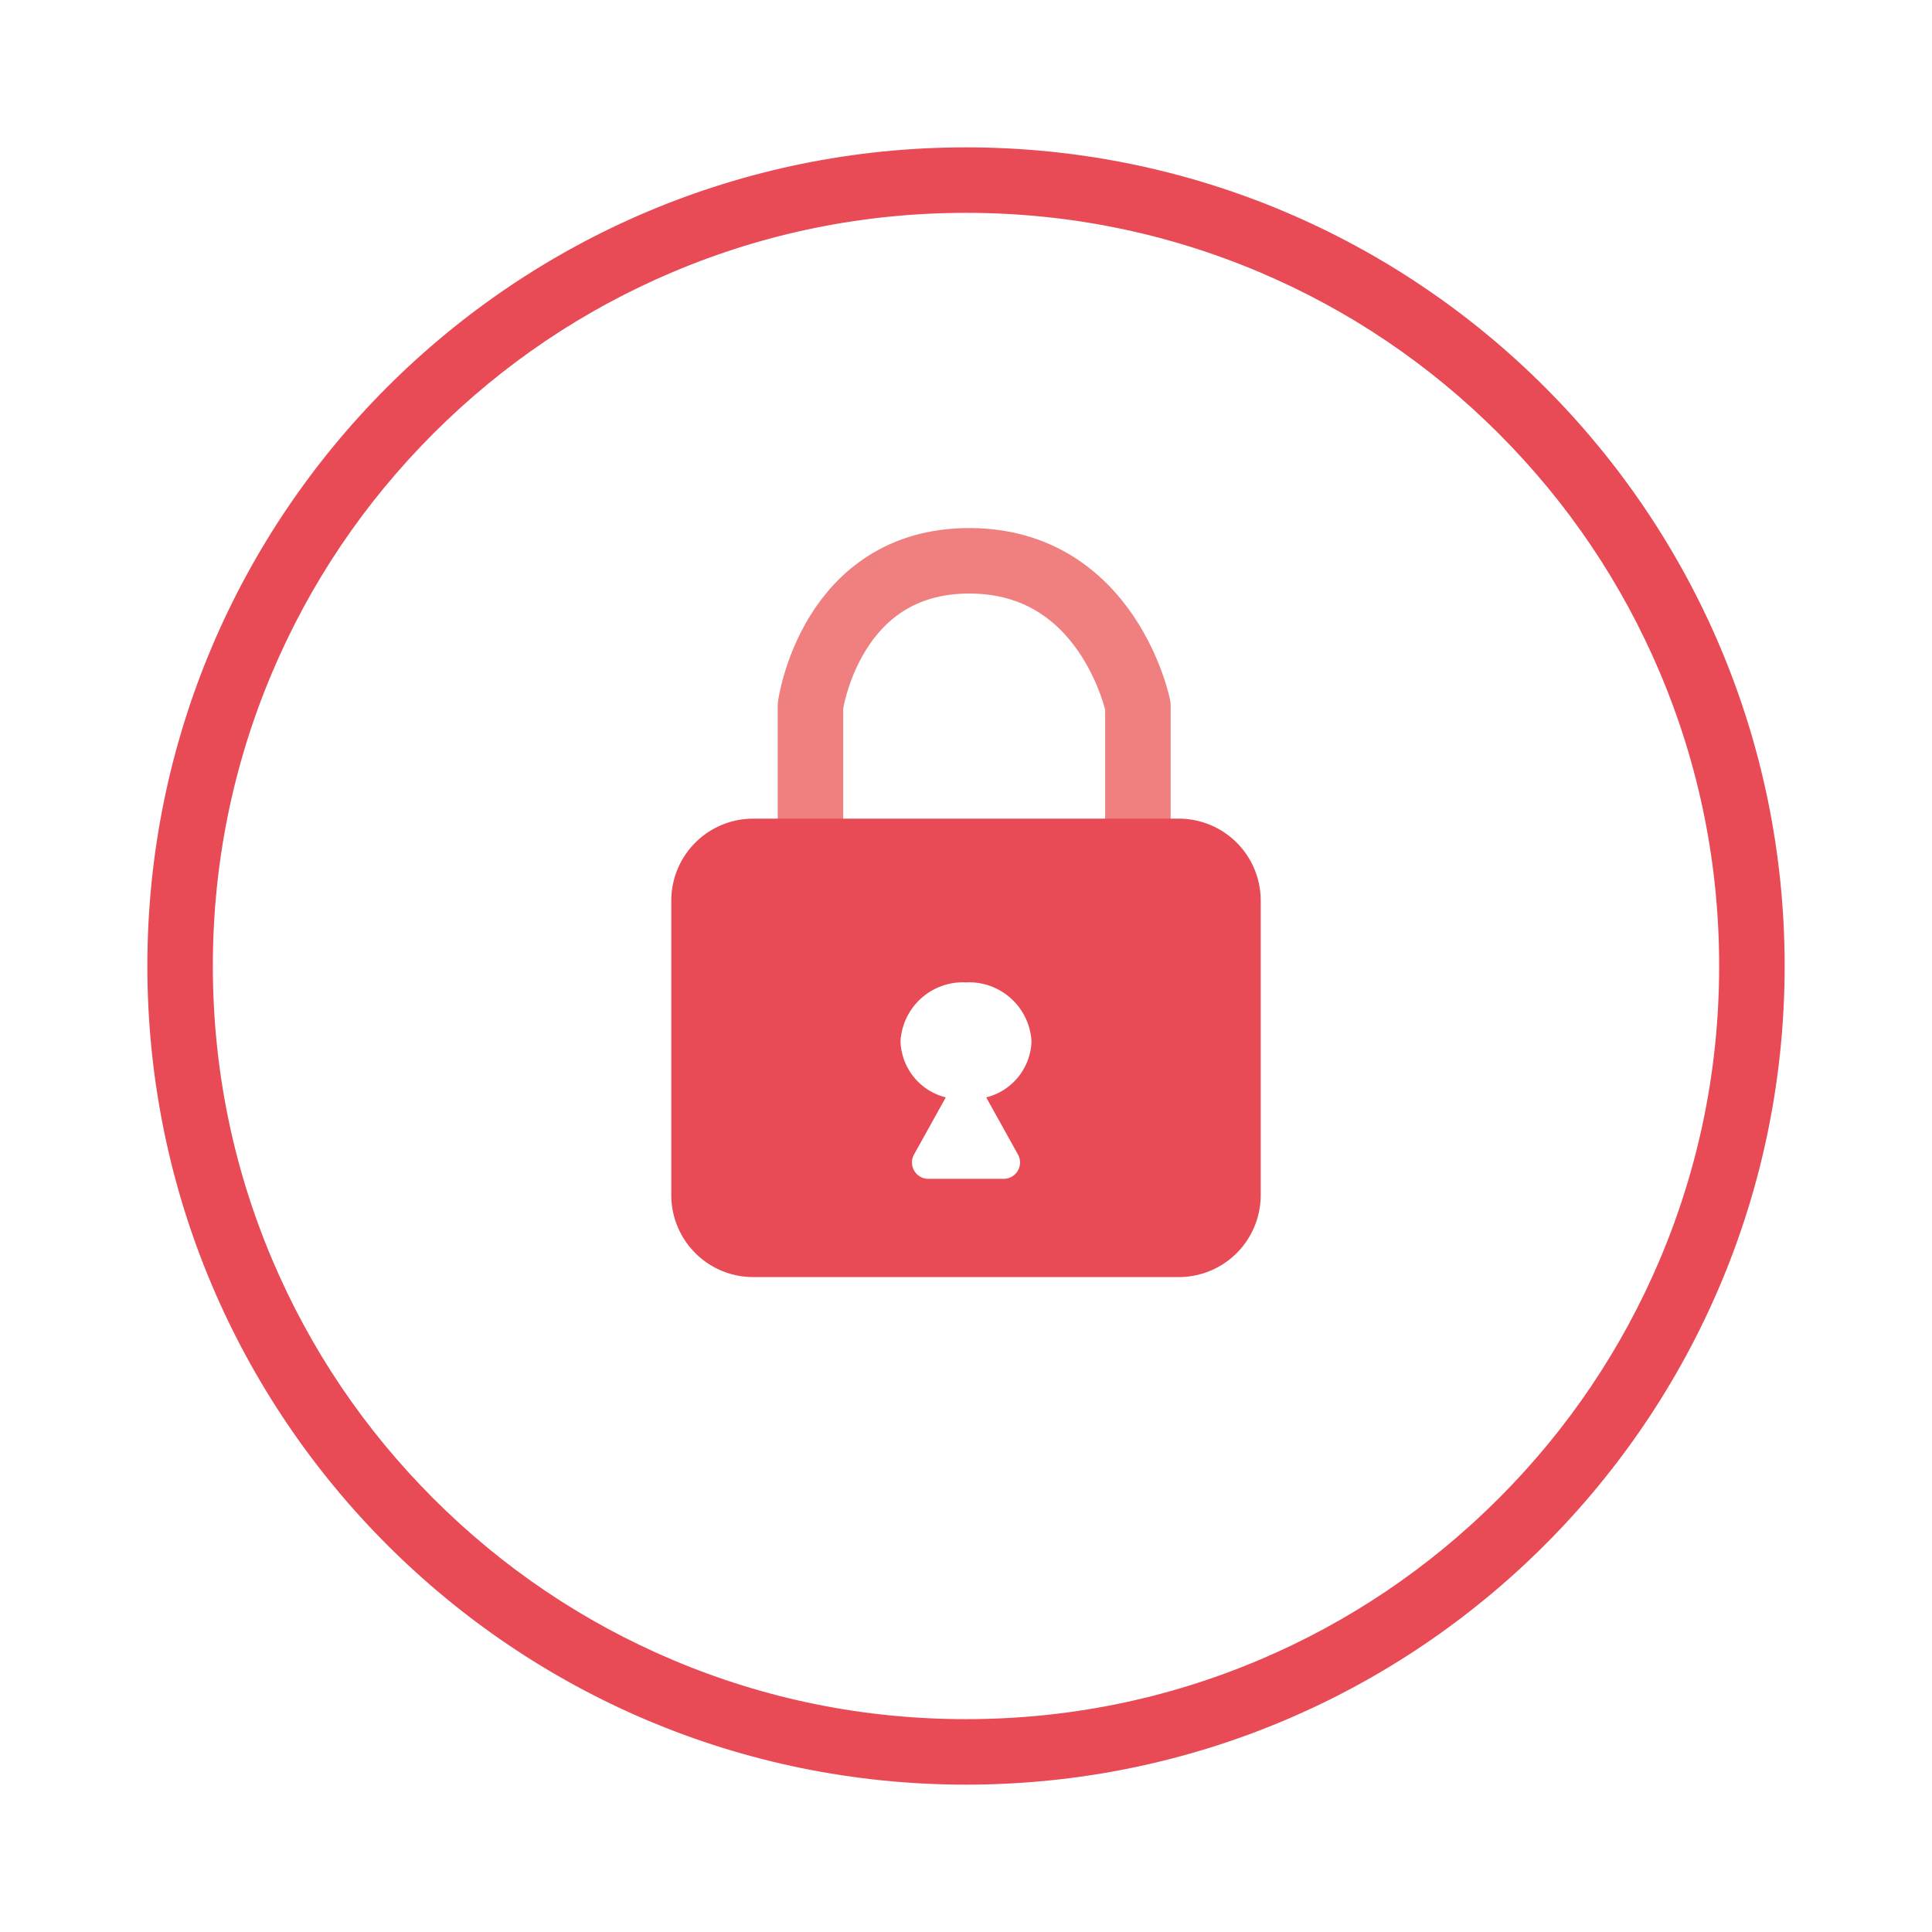
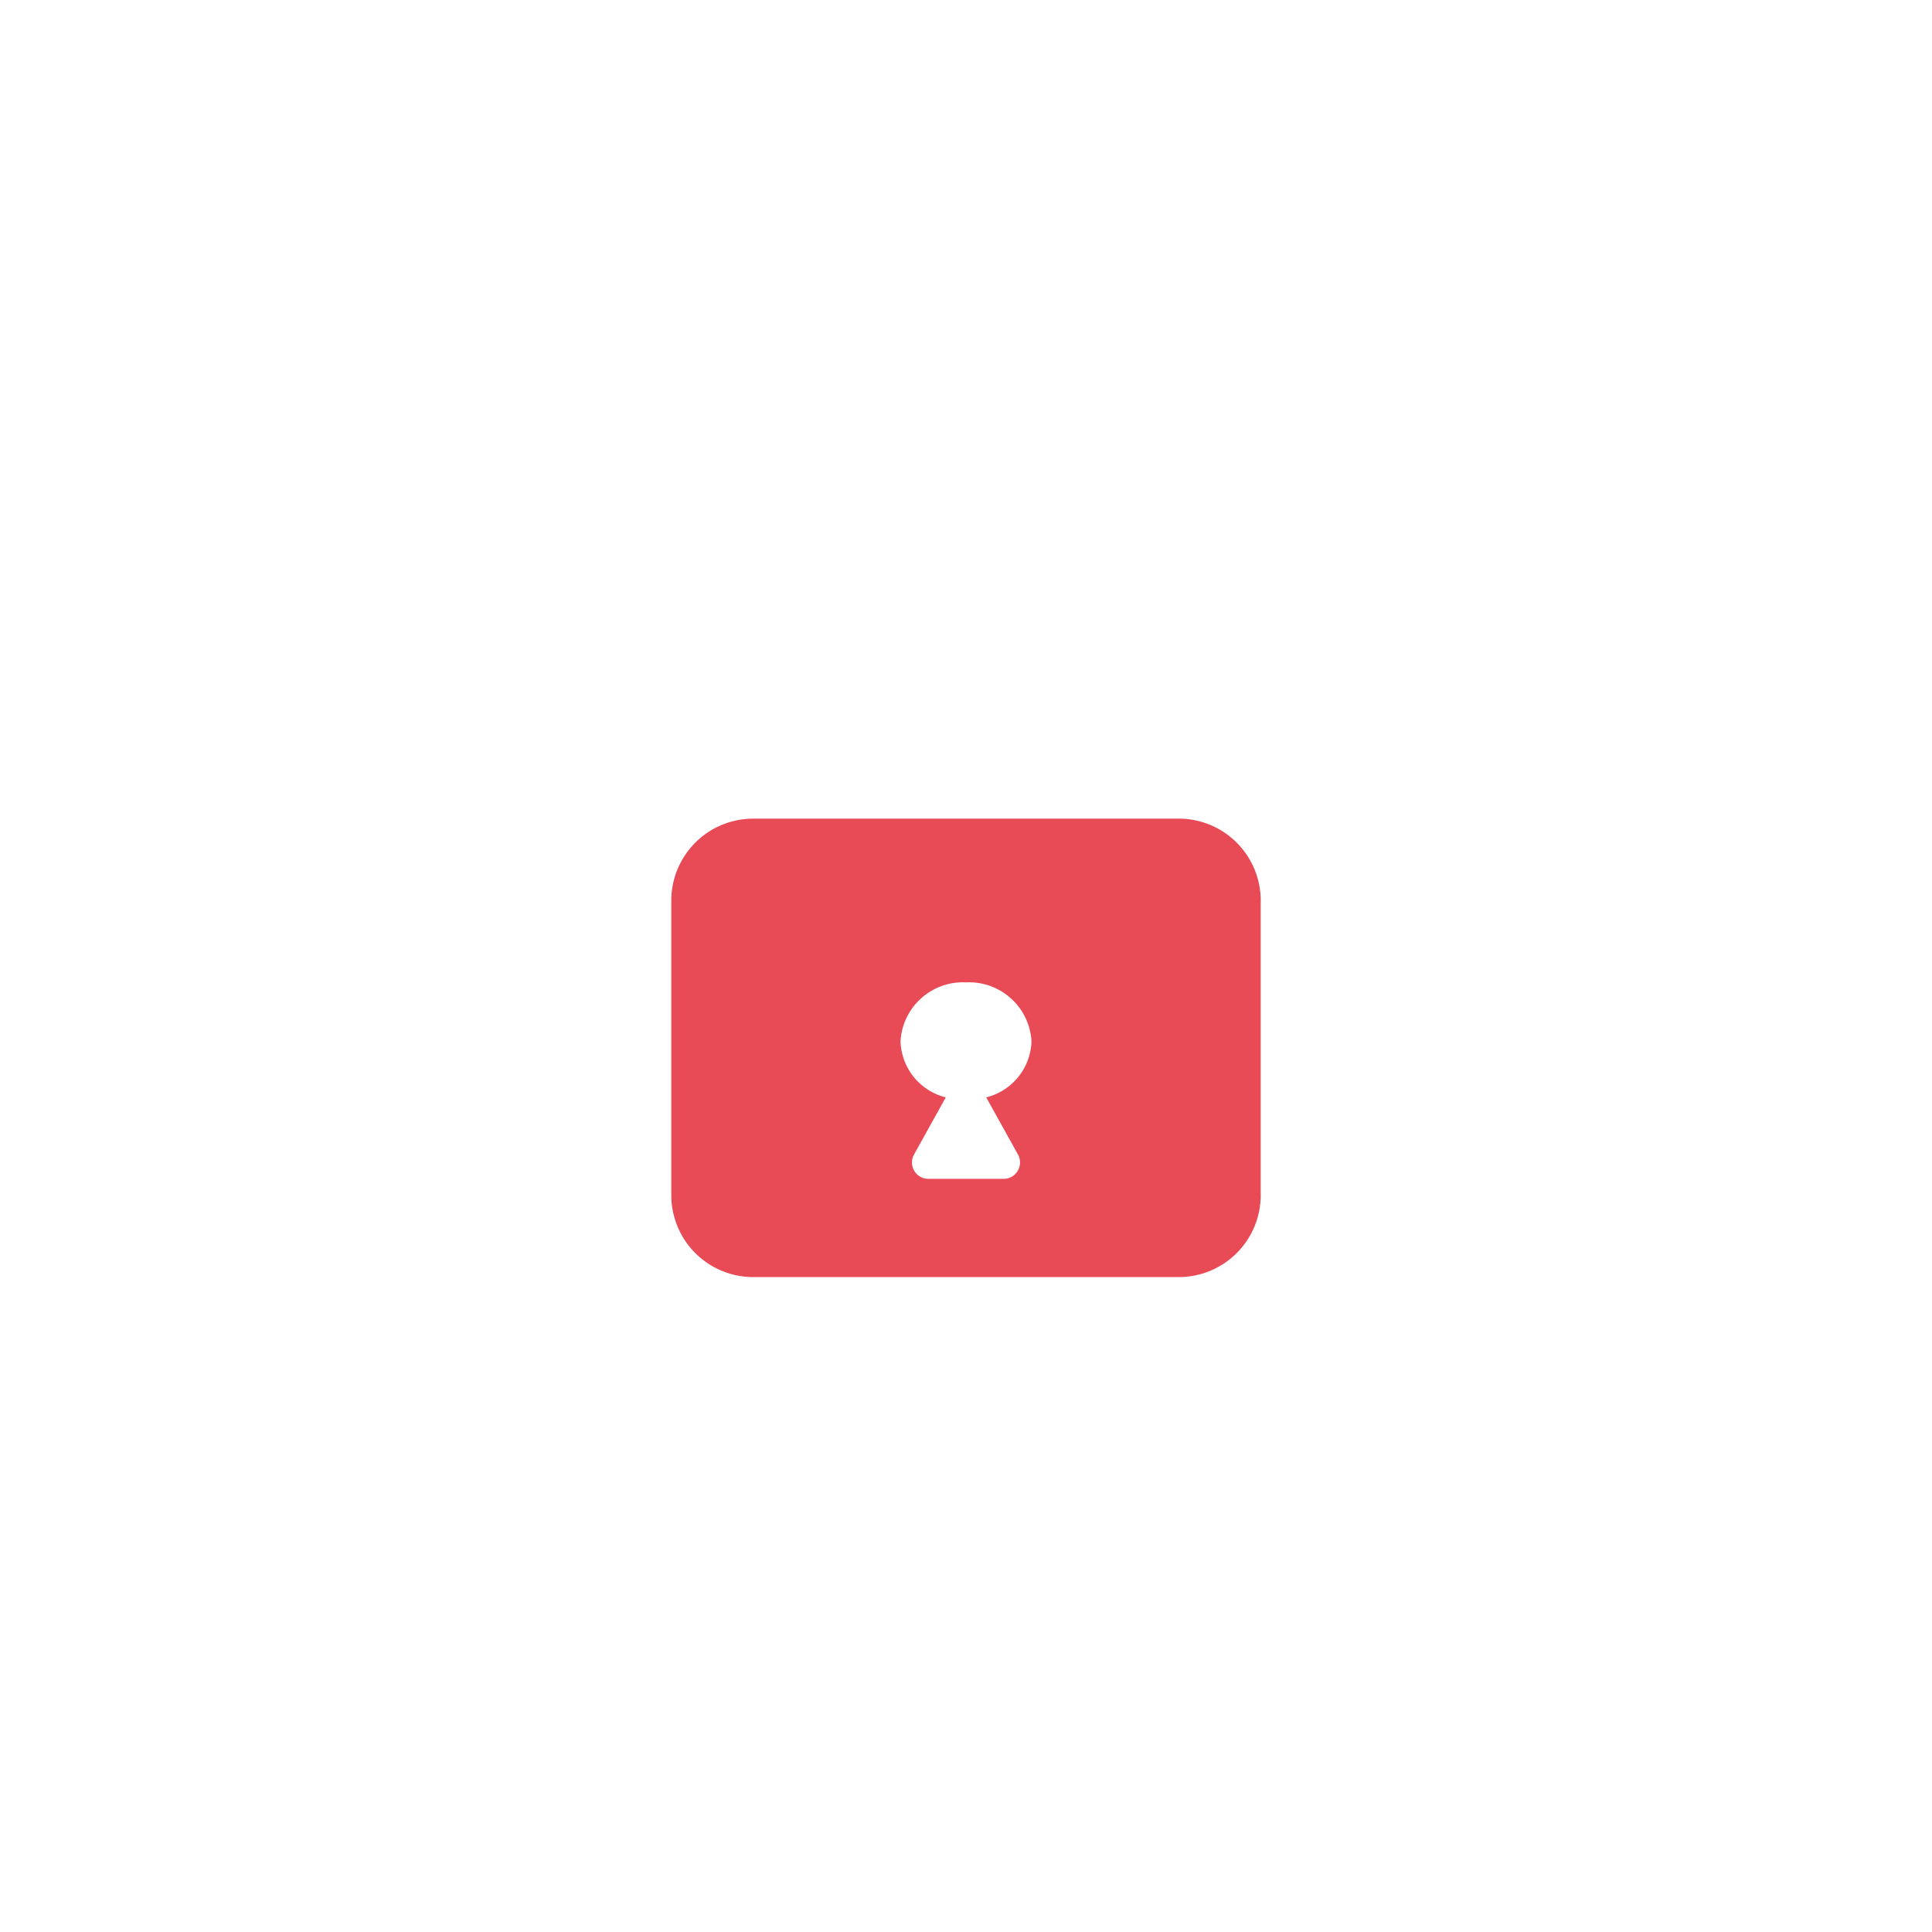
<svg xmlns="http://www.w3.org/2000/svg" width="118" height="118" viewBox="0 0 118 118">
  <defs>
    <filter id="Path_1508" x="0" y="0" width="118" height="118" filterUnits="userSpaceOnUse">
      <feOffset dy="3" input="SourceAlpha" />
      <feGaussianBlur stdDeviation="3" result="blur" />
      <feFlood flood-opacity="0.161" />
      <feComposite operator="in" in2="blur" />
      <feComposite in="SourceGraphic" />
    </filter>
  </defs>
  <g id="lock" transform="translate(9 6)">
    <g transform="matrix(1, 0, 0, 1, -9, -6)" filter="url(#Path_1508)">
      <g id="Path_1508-2" data-name="Path 1508" transform="translate(9 6)" fill="#fff">
-         <path d="M 50 98 C 43.519 98 37.233 96.731 31.317 94.229 C 25.601 91.811 20.468 88.35 16.059 83.941 C 11.65 79.532 8.189 74.399 5.771 68.683 C 3.269 62.767 2 56.481 2 50 C 2 43.519 3.269 37.233 5.771 31.317 C 8.189 25.601 11.65 20.468 16.059 16.059 C 20.468 11.65 25.601 8.189 31.317 5.771 C 37.233 3.269 43.519 2 50 2 C 56.481 2 62.767 3.269 68.683 5.771 C 74.399 8.189 79.532 11.65 83.941 16.059 C 88.35 20.468 91.811 25.601 94.229 31.317 C 96.731 37.233 98 43.519 98 50 C 98 56.481 96.731 62.767 94.229 68.683 C 91.811 74.399 88.35 79.532 83.941 83.941 C 79.532 88.35 74.399 91.811 68.683 94.229 C 62.767 96.731 56.481 98 50 98 Z" stroke="none" />
-         <path d="M 50 4 C 43.788 4 37.764 5.216 32.096 7.613 C 26.619 9.93 21.699 13.247 17.473 17.473 C 13.247 21.699 9.93 26.619 7.613 32.096 C 5.216 37.764 4 43.788 4 50 C 4 56.212 5.216 62.236 7.613 67.904 C 9.93 73.381 13.247 78.301 17.473 82.527 C 21.699 86.753 26.619 90.07 32.096 92.387 C 37.764 94.784 43.788 96 50 96 C 56.212 96 62.236 94.784 67.904 92.387 C 73.381 90.07 78.301 86.753 82.527 82.527 C 86.753 78.301 90.07 73.381 92.387 67.904 C 94.784 62.236 96 56.212 96 50 C 96 43.788 94.784 37.764 92.387 32.096 C 90.07 26.619 86.753 21.699 82.527 17.473 C 78.301 13.247 73.381 9.93 67.904 7.613 C 62.236 5.216 56.212 4 50 4 M 50 0 C 77.614 0 100 22.386 100 50 C 100 77.614 77.614 100 50 100 C 22.386 100 0 77.614 0 50 C 0 22.386 22.386 0 50 0 Z" stroke="none" fill="#e84b56" />
-       </g>
+         </g>
    </g>
    <g id="Group_1252" data-name="Group 1252" transform="translate(32 28.252)">
-       <path id="Path_1509" data-name="Path 1509" d="M3066.362-10699.748v-13.137s1.212-8.863,9.7-8.863,10.3,8.863,10.3,8.863v13.137Z" transform="translate(-3057.863 10721.748)" fill="none" stroke="#f08080" stroke-linecap="round" stroke-linejoin="round" stroke-width="4" />
      <path id="Subtraction_1" data-name="Subtraction 1" d="M31,28H5a5.006,5.006,0,0,1-5-5V5A5.006,5.006,0,0,1,5,0H31a5.005,5.005,0,0,1,5,5V23A5.005,5.005,0,0,1,31,28ZM18,10a3.82,3.82,0,0,0-4,3.6,3.65,3.65,0,0,0,2.765,3.425l-1.939,3.489A1,1,0,0,0,15.7,22h4.6a1,1,0,0,0,.874-1.486l-1.939-3.489A3.649,3.649,0,0,0,22,13.6,3.82,3.82,0,0,0,18,10Z" transform="translate(0 15.748)" fill="#e84b56" />
    </g>
  </g>
</svg>